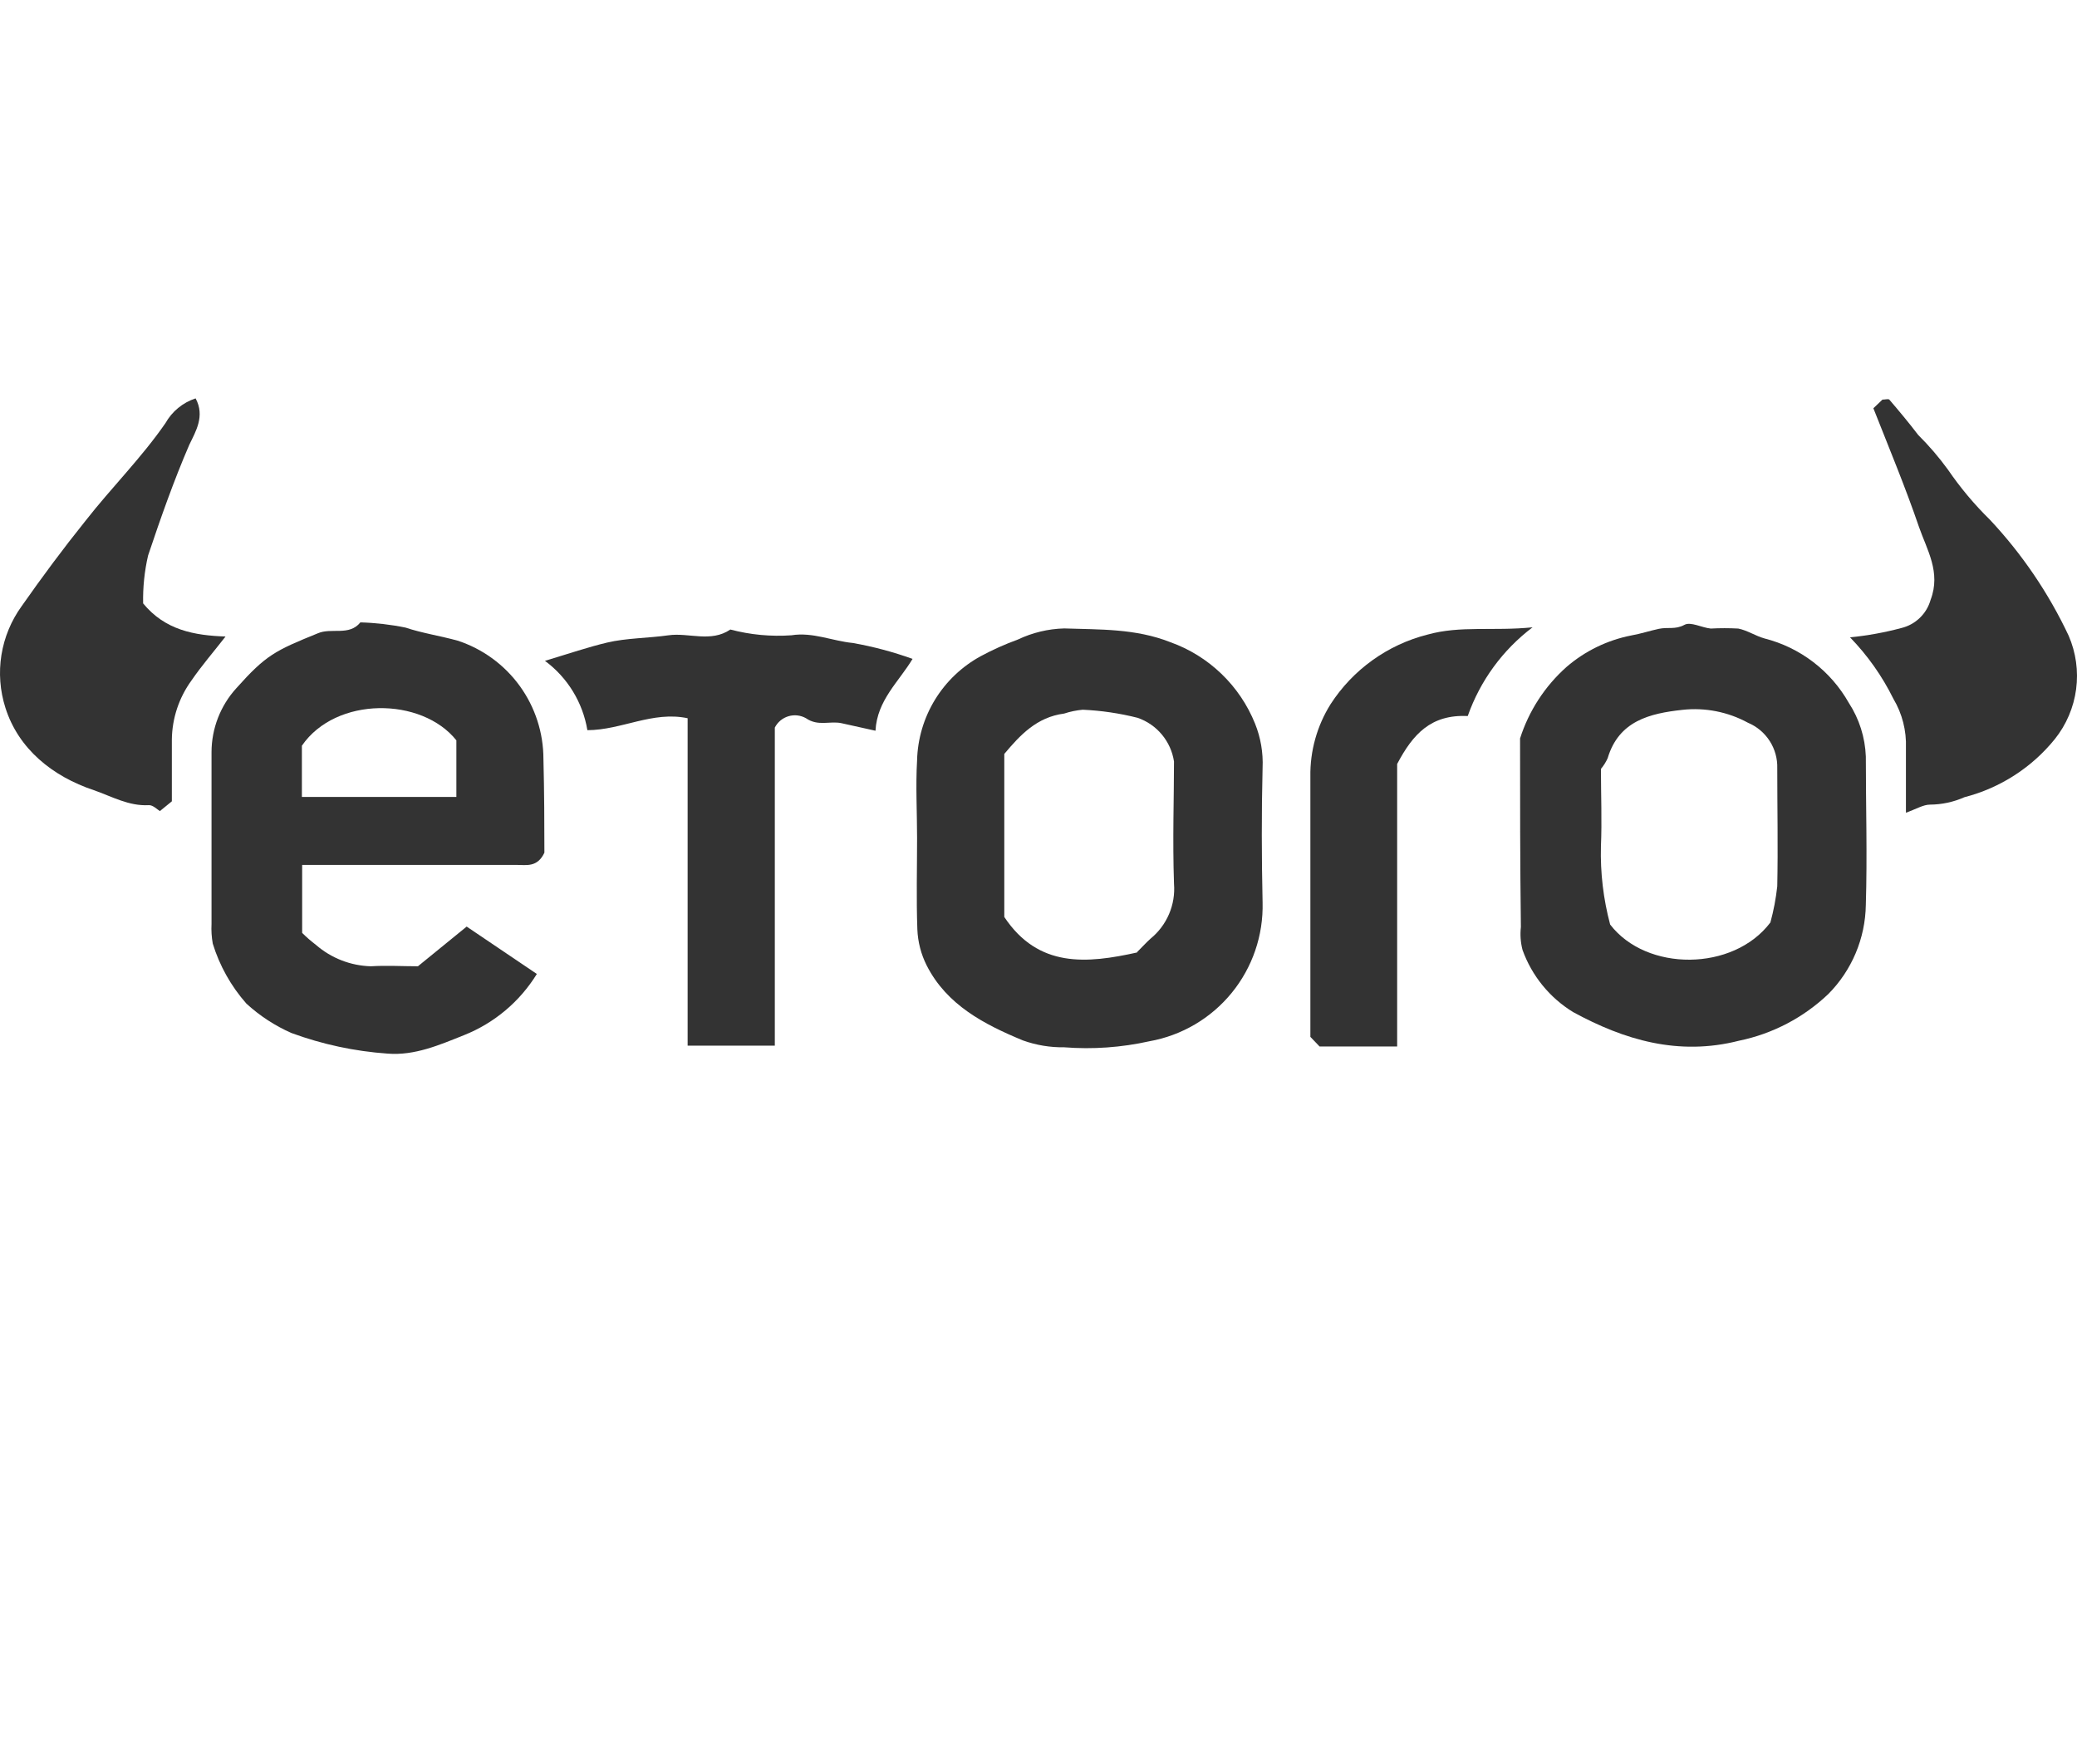
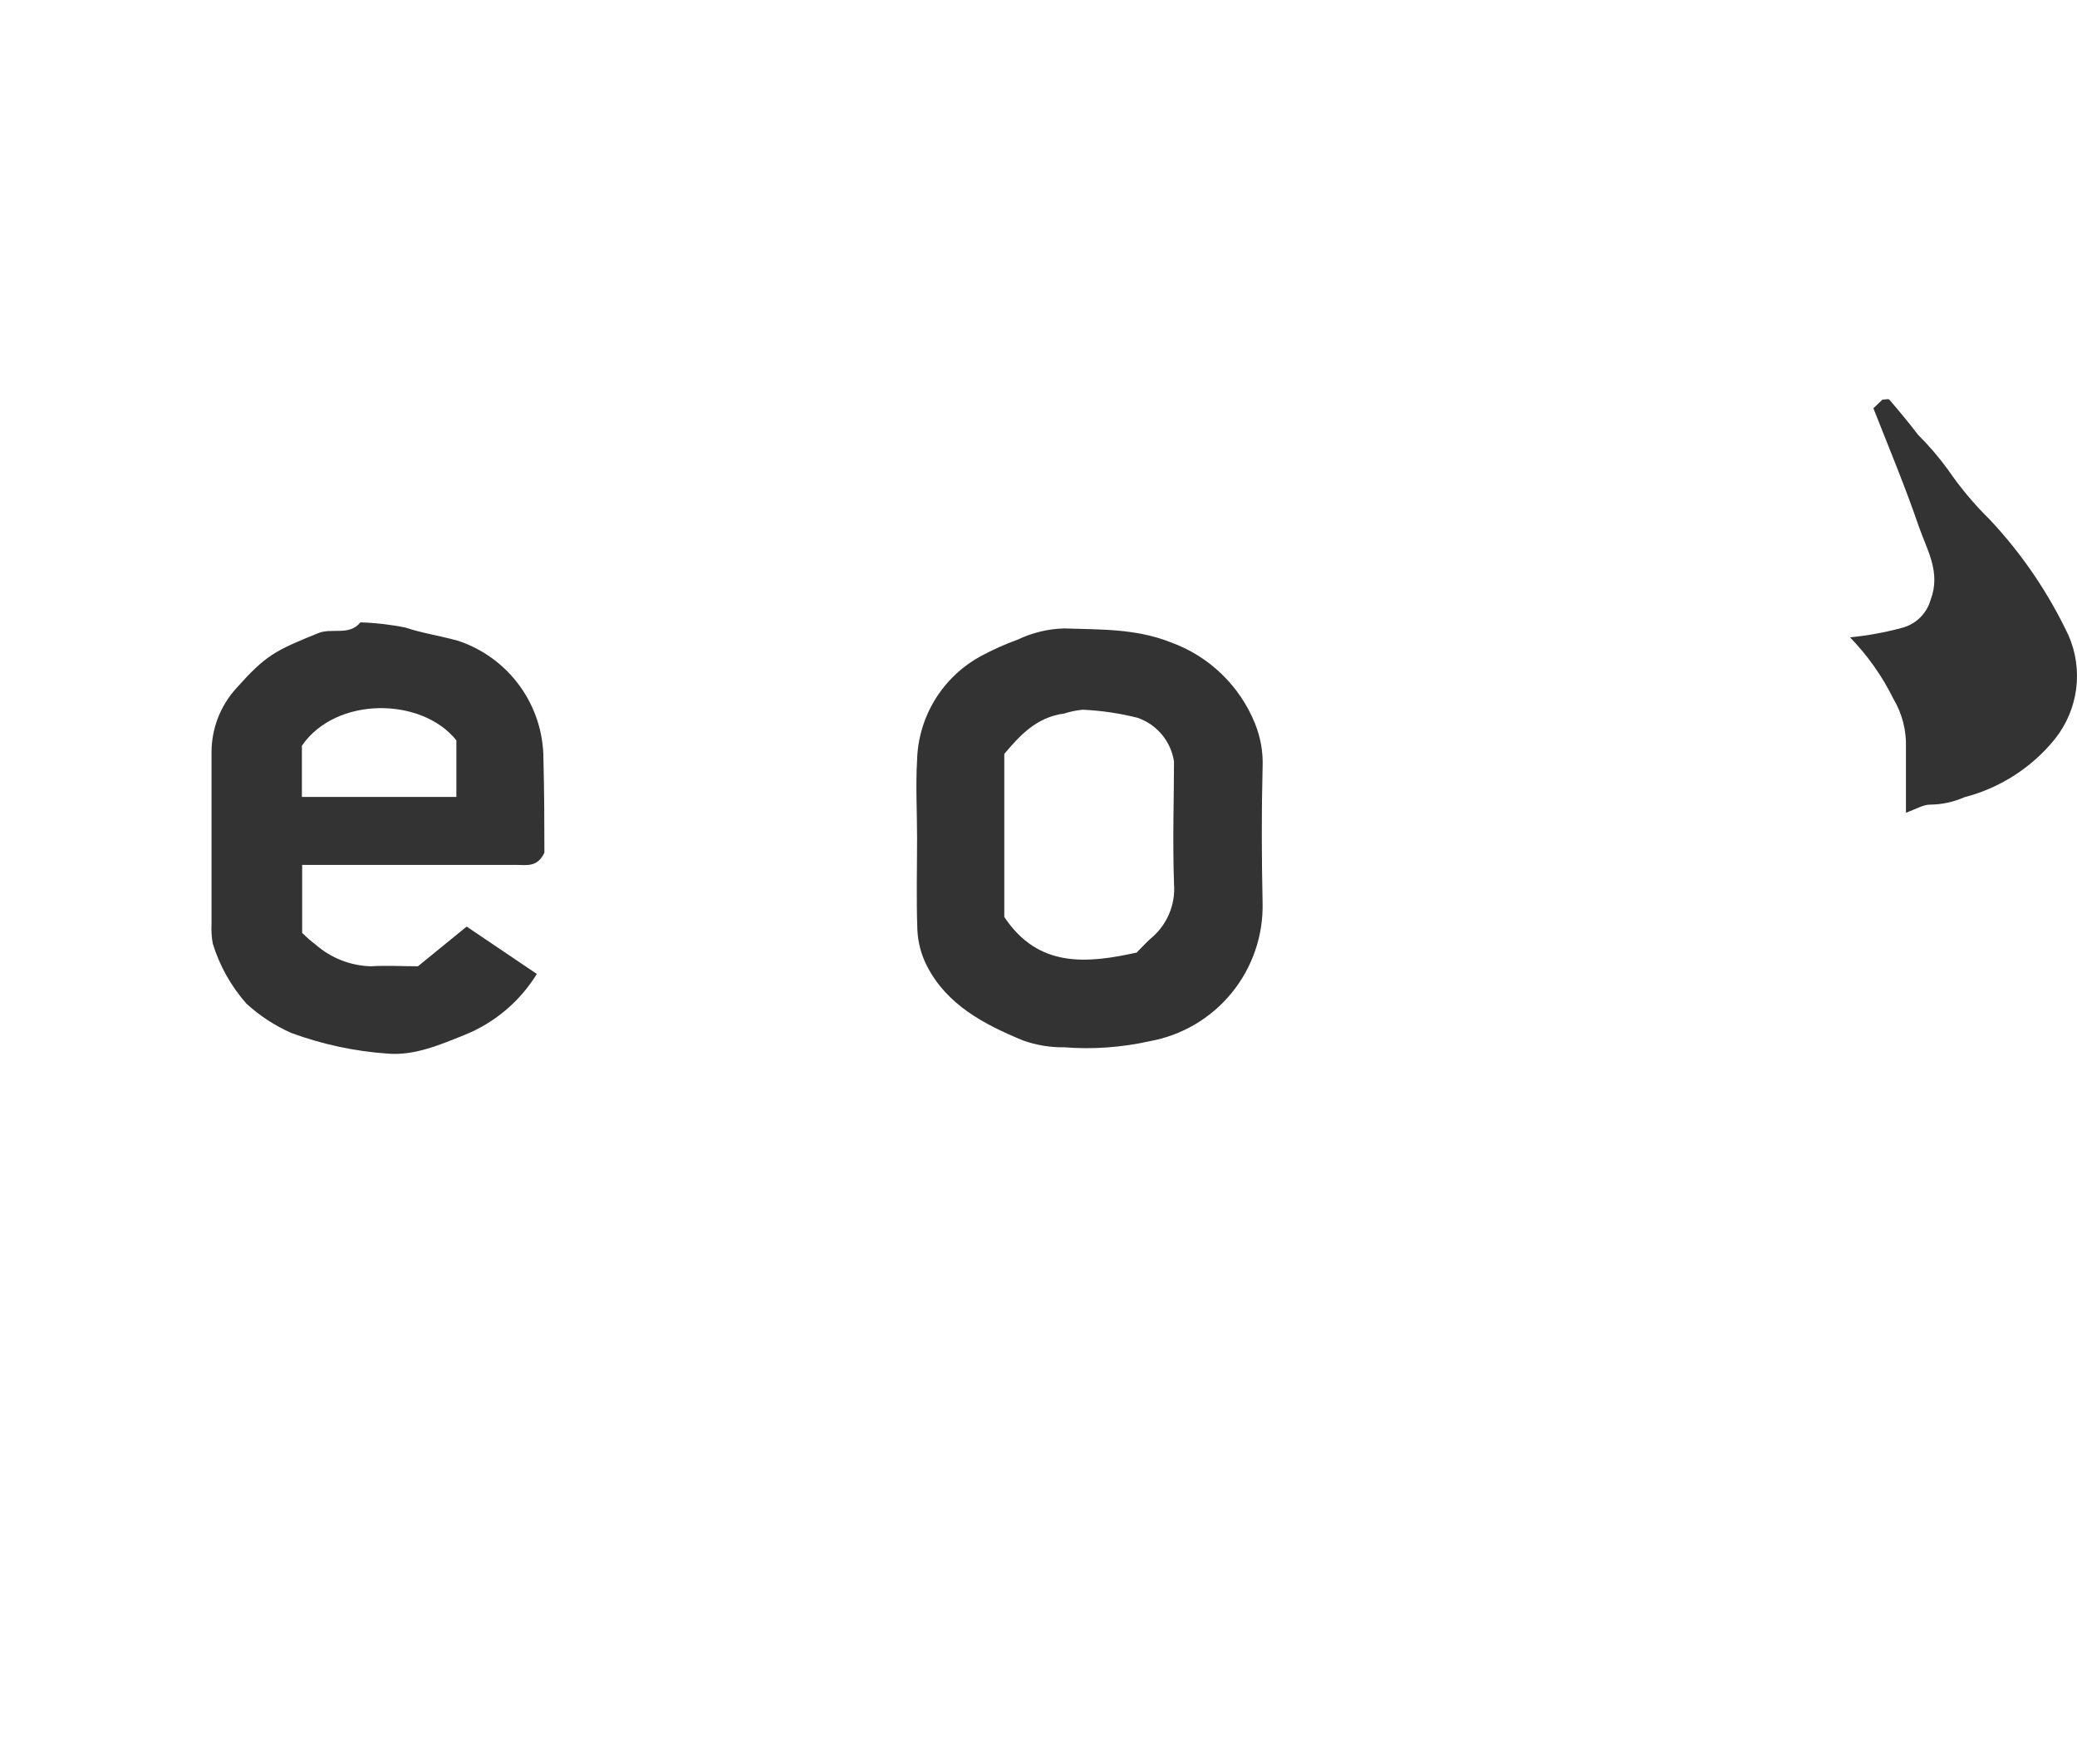
<svg xmlns="http://www.w3.org/2000/svg" width="146" height="124" viewBox="0 0 146 124" fill="none">
  <path d="M38.268 59.932C37.775 60.974 37.013 60.791 36.337 60.791H21.24V65.569C21.543 65.87 21.865 66.15 22.206 66.409C23.279 67.343 24.644 67.875 26.067 67.915C27.177 67.847 28.287 67.915 29.378 67.915L32.804 65.125L37.737 68.455C36.54 70.398 34.75 71.905 32.63 72.751C30.893 73.445 29.146 74.208 27.244 74.053C24.935 73.892 22.66 73.404 20.487 72.606C19.326 72.095 18.256 71.397 17.321 70.54C16.242 69.318 15.435 67.88 14.956 66.322C14.874 65.866 14.845 65.403 14.869 64.941C14.869 60.916 14.869 56.891 14.869 52.866C14.872 51.206 15.492 49.606 16.607 48.377C18.701 46.032 19.339 45.732 22.331 44.516C23.296 44.091 24.541 44.728 25.333 43.744C26.4 43.775 27.463 43.897 28.509 44.111C29.657 44.497 30.941 44.69 32.167 45.028C33.923 45.602 35.452 46.717 36.536 48.214C37.62 49.71 38.202 51.511 38.2 53.358C38.258 55.607 38.268 57.885 38.268 59.932ZM32.08 56.013V52.035C29.648 48.985 23.615 48.927 21.221 52.412V56.013H32.08Z" fill="#333333" />
  <path d="M64.465 58.889C64.465 57.074 64.359 55.25 64.465 53.445C64.502 51.938 64.936 50.467 65.722 49.181C66.509 47.895 67.62 46.839 68.944 46.118C69.783 45.666 70.654 45.276 71.55 44.95C72.568 44.466 73.676 44.2 74.803 44.169C77.323 44.255 79.813 44.169 82.265 45.134C83.606 45.613 84.83 46.371 85.856 47.358C86.883 48.344 87.689 49.537 88.221 50.858C88.619 51.844 88.8 52.904 88.752 53.966C88.674 57.113 88.684 60.279 88.752 63.435C88.811 65.743 88.041 67.996 86.581 69.784C85.122 71.573 83.07 72.779 80.798 73.185C78.832 73.623 76.811 73.766 74.803 73.609C73.817 73.624 72.836 73.46 71.907 73.127C69.176 71.997 66.56 70.636 65.15 67.876C64.746 67.081 64.519 66.208 64.484 65.318C64.407 63.155 64.465 61.022 64.465 58.889ZM79.91 66.939C80.325 66.524 80.595 66.225 80.875 65.974C81.442 65.512 81.889 64.919 82.176 64.247C82.464 63.574 82.584 62.842 82.525 62.113C82.419 59.044 82.525 55.964 82.525 53.522C82.42 52.826 82.125 52.172 81.674 51.63C81.224 51.089 80.633 50.682 79.968 50.452C78.703 50.132 77.409 49.941 76.106 49.883C75.663 49.924 75.226 50.014 74.803 50.153C72.873 50.404 71.705 51.669 70.595 52.991V64.449C72.989 68.049 76.396 67.731 79.958 66.939H79.91Z" fill="#333333" />
-   <path d="M106.851 51.9C107.47 49.961 108.6 48.224 110.123 46.871C111.424 45.751 112.994 44.989 114.679 44.661C115.335 44.545 115.972 44.333 116.61 44.197C117.247 44.062 117.768 44.265 118.405 43.917C118.839 43.676 119.631 44.12 120.258 44.178C120.901 44.143 121.546 44.143 122.189 44.178C122.826 44.304 123.405 44.699 124.032 44.873C125.275 45.189 126.44 45.753 127.459 46.531C128.477 47.309 129.328 48.285 129.959 49.4C130.691 50.524 131.105 51.825 131.156 53.165C131.156 56.64 131.262 60.124 131.156 63.599C131.121 65.95 130.176 68.195 128.521 69.864C126.778 71.524 124.604 72.661 122.247 73.146C117.98 74.237 114.167 73.088 110.586 71.138C108.935 70.13 107.678 68.587 107.024 66.766C106.887 66.24 106.848 65.694 106.909 65.154C106.851 60.694 106.851 56.186 106.851 51.9ZM124.448 64.835C124.675 64.003 124.836 63.154 124.93 62.296C124.988 59.536 124.93 56.775 124.93 54.005C124.952 53.325 124.767 52.655 124.4 52.083C124.033 51.511 123.501 51.063 122.874 50.8C121.465 50.032 119.855 49.715 118.26 49.892C115.963 50.144 113.791 50.665 113.009 53.29C112.886 53.562 112.727 53.815 112.536 54.043C112.536 55.858 112.613 57.682 112.536 59.487C112.487 61.34 112.705 63.19 113.183 64.98C115.731 68.31 121.841 68.291 124.448 64.835Z" fill="#333333" />
-   <path d="M54.465 51.138V73.493H48.336V50.481C45.874 49.96 43.702 51.312 41.289 51.321C40.965 49.371 39.896 47.623 38.306 46.447C40.044 45.925 41.337 45.481 42.679 45.163C44.021 44.844 45.575 44.854 46.994 44.651C48.413 44.449 49.967 45.182 51.338 44.246C52.737 44.616 54.189 44.753 55.633 44.651C57.129 44.41 58.529 45.057 59.948 45.192C61.377 45.445 62.782 45.819 64.147 46.311C63.182 47.923 61.656 49.207 61.541 51.36L59.147 50.829C58.336 50.655 57.506 51.07 56.656 50.481C56.47 50.376 56.265 50.309 56.053 50.285C55.84 50.261 55.625 50.28 55.42 50.342C55.216 50.403 55.026 50.505 54.861 50.642C54.697 50.779 54.562 50.947 54.465 51.138V51.138Z" fill="#333333" />
  <path d="M131.687 28.695L132.324 28.087C132.508 28.087 132.739 28.02 132.807 28.087C133.502 28.898 134.187 29.718 134.834 30.568C135.597 31.324 136.297 32.141 136.929 33.01C137.796 34.278 138.785 35.458 139.882 36.533C142.141 38.943 144.007 41.692 145.413 44.68C145.927 45.864 146.108 47.165 145.938 48.444C145.768 49.722 145.253 50.931 144.448 51.939C142.823 53.952 140.592 55.387 138.087 56.032C137.324 56.371 136.499 56.548 135.664 56.553C135.201 56.553 134.699 56.862 133.975 57.123C133.975 55.511 133.975 54.043 133.975 52.566C134.019 51.357 133.714 50.161 133.096 49.12C132.311 47.529 131.282 46.07 130.046 44.796C131.265 44.675 132.473 44.456 133.656 44.14C134.145 44.021 134.593 43.774 134.954 43.424C135.316 43.075 135.577 42.635 135.712 42.151C136.446 40.221 135.452 38.647 134.892 37.035C133.946 34.265 132.788 31.485 131.687 28.695Z" fill="#333333" />
-   <path d="M10.062 42.411C11.607 44.294 13.663 44.661 15.854 44.738C15.014 45.819 14.174 46.784 13.46 47.827C12.579 49.037 12.097 50.491 12.08 51.987C12.08 53.406 12.08 54.825 12.08 56.321L11.24 57.007C11.056 56.9 10.748 56.572 10.458 56.591C9.049 56.669 7.852 55.974 6.597 55.539C3.701 54.574 1.298 52.644 0.381 49.748C-0.002 48.549 -0.098 47.277 0.101 46.034C0.301 44.792 0.79 43.613 1.529 42.595C2.958 40.558 4.425 38.579 5.998 36.62C7.823 34.284 9.937 32.189 11.626 29.747C12.09 28.919 12.848 28.295 13.75 28C14.425 29.245 13.75 30.336 13.306 31.262C12.205 33.811 11.288 36.427 10.41 39.043C10.155 40.147 10.038 41.279 10.062 42.411V42.411Z" fill="#333333" />
-   <path d="M103.173 50.327C100.576 50.202 99.312 51.611 98.211 53.696V73.552H92.757L92.111 72.876V65.723C92.111 62.017 92.111 58.3 92.111 54.594C92.082 52.793 92.574 51.023 93.529 49.497C95.101 47.063 97.536 45.315 100.344 44.603C102.671 43.956 104.949 44.371 107.729 44.091C105.631 45.678 104.046 47.846 103.173 50.327V50.327Z" fill="#333333" />
</svg>